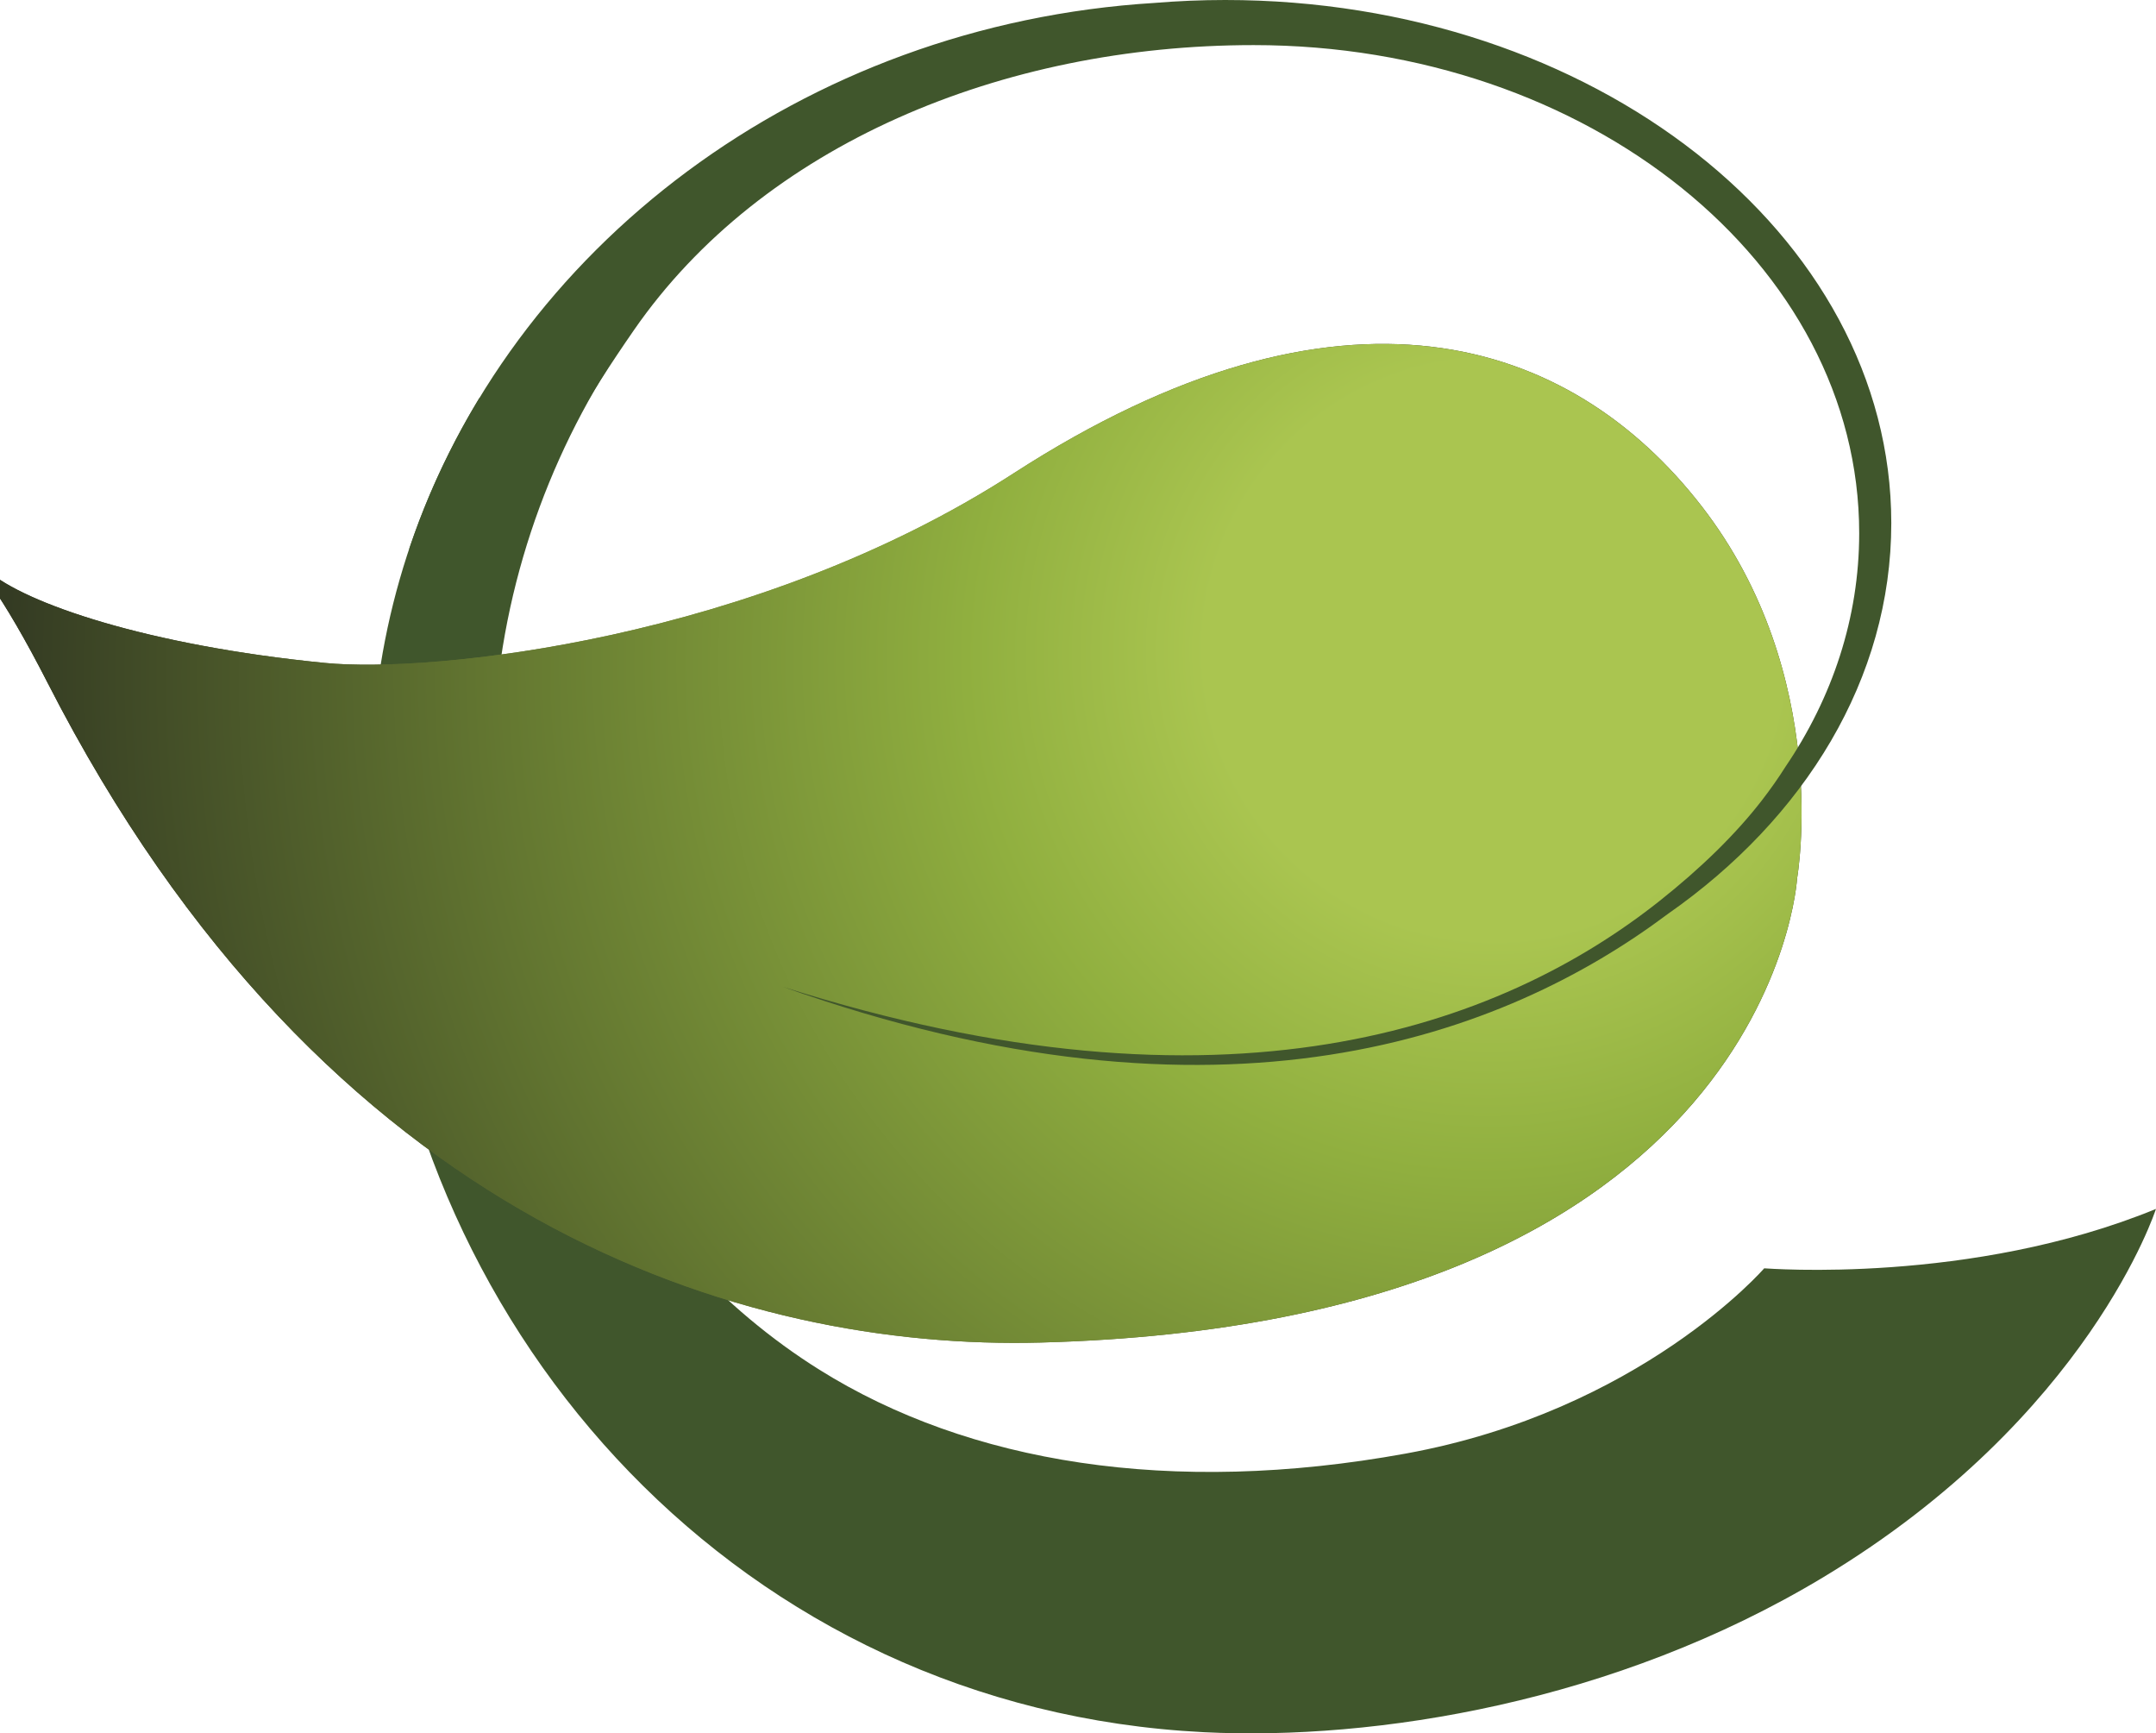
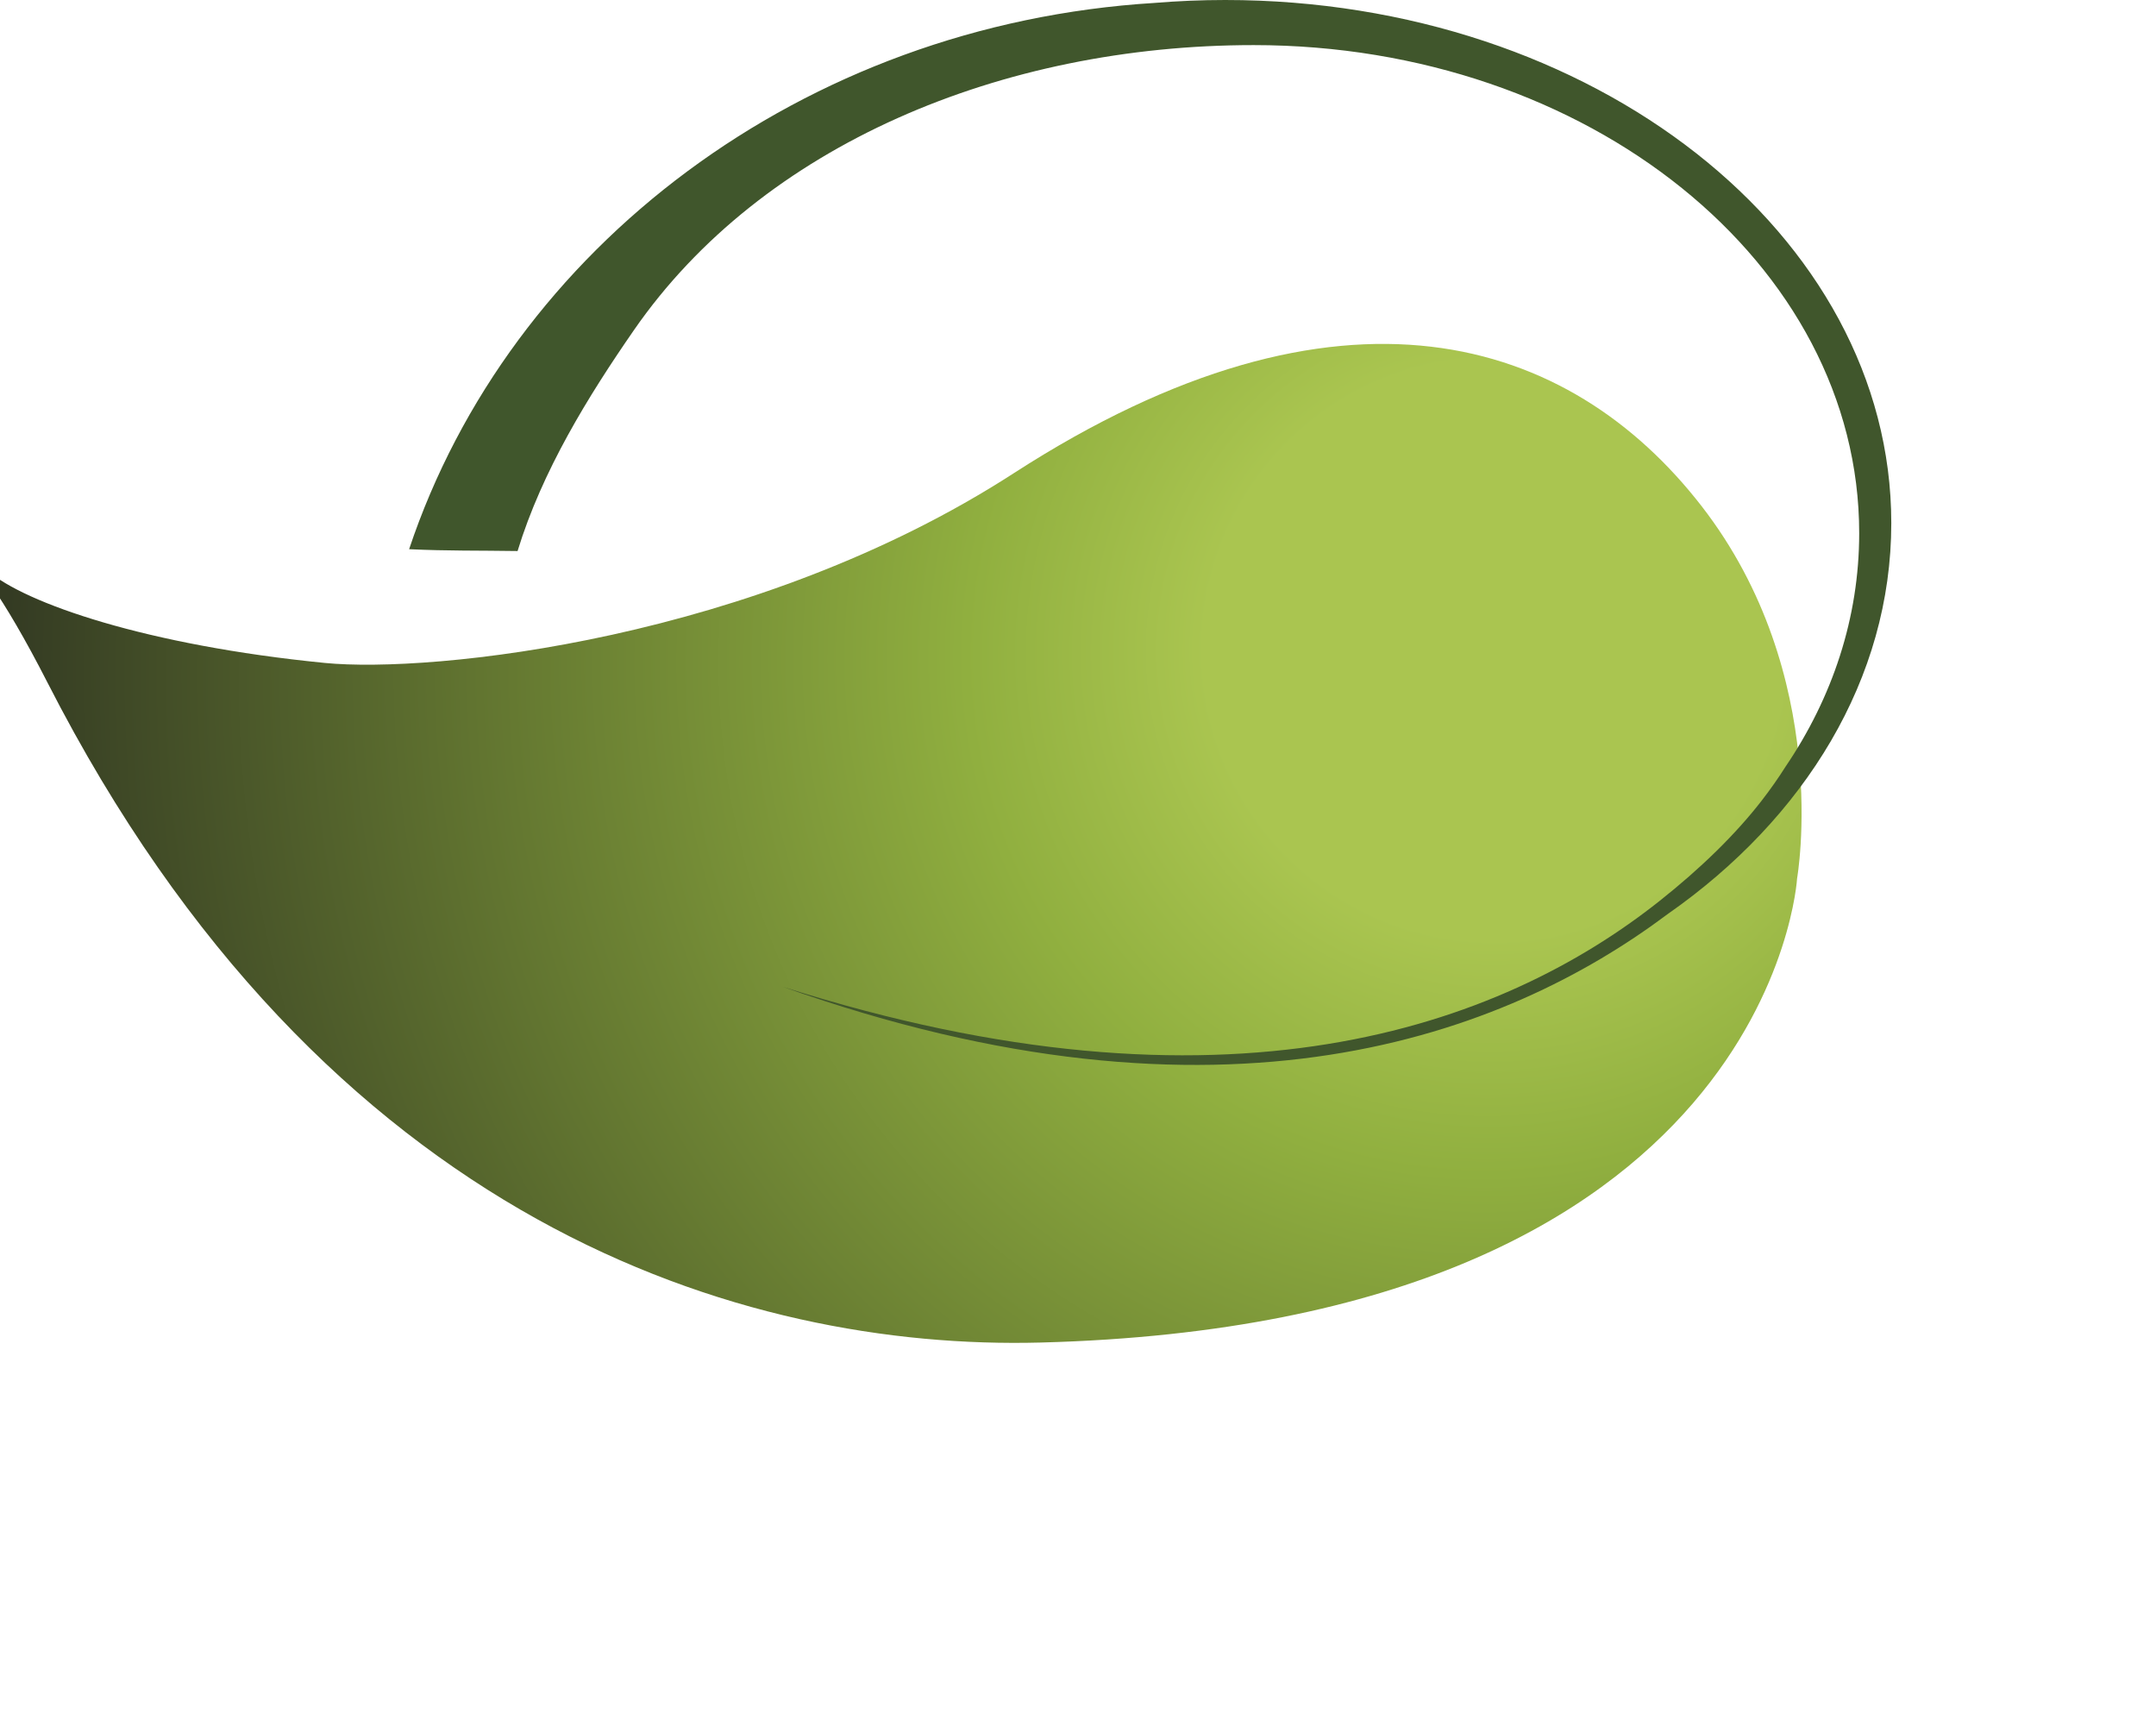
<svg xmlns="http://www.w3.org/2000/svg" id="Ebene_2" viewBox="0 0 895.52 719.79">
  <defs>
    <style>.cls-1{fill:url(#Unbenannter_Verlauf_66);}.cls-1,.cls-2,.cls-3{stroke-width:0px;}.cls-4{filter:url(#drop-shadow-1);}.cls-2{fill:#40562c;}.cls-3,.cls-5{fill:url(#Unbenannter_Verlauf_12);}.cls-6{clip-path:url(#clippath);}</style>
    <filter id="drop-shadow-1" filterUnits="userSpaceOnUse">
      <feOffset dx="-17.01" dy="25.51" />
      <feGaussianBlur result="blur" stdDeviation="9.92" />
      <feFlood flood-color="#33382d" flood-opacity="1" />
      <feComposite in2="blur" operator="in" />
      <feComposite in="SourceGraphic" />
    </filter>
    <radialGradient id="Unbenannter_Verlauf_12" cx="382.66" cy="324.73" fx="382.66" fy="324.73" r="307.78" gradientUnits="userSpaceOnUse">
      <stop offset="0" stop-color="#a6c34f" />
      <stop offset="1" stop-color="#343b23" />
    </radialGradient>
    <clipPath id="clippath">
      <path class="cls-3" d="M0,201.71l.09.06c2.5,1.78,6.22,4.74,11.75,9.63,15.34,13.56,66.13,31.09,140.1,38.38,44.16,4.36,178.57-9.29,286.11-78.76,136.07-87.89,231.06-56.8,285.69,13.58,54.63,70.38,39.72,154.59,39.72,154.59,0,0-10.55,184.82-314.29,192.8-123.06,3.23-297.23-48.7-412.38-273.95C17.56,220.43,6.14,206.82.23,201.9l-.23-.19Z" />
    </clipPath>
    <radialGradient id="Unbenannter_Verlauf_66" cx="618.89" cy="257.09" fx="642.42" fy="240.97" r="599.32" gradientUnits="userSpaceOnUse">
      <stop offset=".2" stop-color="#aac550" />
      <stop offset=".36" stop-color="#90af3f" />
      <stop offset=".69" stop-color="#617430" />
      <stop offset="1" stop-color="#343b23" />
    </radialGradient>
  </defs>
  <g id="Logo">
-     <path class="cls-2" d="M732.78,526.68s-51.29,59.18-148.93,76.93c-97.47,17.72-181.48,3.95-243.42-34.77-80.91-50.56-135.66-149.37-135.66-250.27,0-60.13,17.52-117.42,47.68-165.7-7.02,3.39-13.07,5.14-20.75,6.98-10.63,2.55-21.59,4.54-32.59,5.43-28.51,46.89-44.8,101.03-44.8,158.71,0,10.14,1.59,48.28,1.97,53.02,14.3,178.27,151.83,332.69,343.8,342.3,70.85,3.54,170.55-12.14,257.34-64.41,110.43-66.51,138.08-152.88,138.08-152.88-76.93,31.56-161.75,24.66-162.74,24.66Z" />
    <g class="cls-4">
-       <path class="cls-5" d="M0,201.71l.09.06c2.5,1.78,6.22,4.74,11.75,9.63,15.34,13.56,66.13,31.09,140.1,38.38,44.16,4.36,178.57-9.29,286.11-78.76,136.07-87.89,231.06-56.8,285.69,13.58,54.63,70.38,39.72,154.59,39.72,154.59,0,0-10.55,184.82-314.29,192.8-123.06,3.23-297.23-48.7-412.38-273.95C17.56,220.43,6.14,206.82.23,201.9l-.23-.19Z" />
+       <path class="cls-5" d="M0,201.71l.09.06C17.56,220.43,6.14,206.82.23,201.9l-.23-.19Z" />
      <g class="cls-6">
        <rect class="cls-1" x="-1.98" y="109.48" width="770.27" height="439.43" />
      </g>
    </g>
    <path class="cls-2" d="M214.98,228.82c10.19-33.28,29.33-64.29,48.33-91.73,53.26-76.93,152.88-118.36,257.42-118.36,138.9,0,251.51,90.74,251.51,202.68,0,35.17-11.12,68.24-30.67,97.07-2.84,4.5-6.08,9.12-9.76,13.89-10.74,13.89-25.21,28.08-42.62,41.86-66.01,52.25-180.02,94.13-364.1,35.52,182.97,65.1,300.02,20.41,367.58-30.16,56.99-39.79,92.9-97.78,92.9-162.38C785.55,97.26,661.69,0,508.89,0c-9.9,0-19.67.42-29.29,1.21C333.35,10.2,211.78,102.86,169.93,228.06c16.03.76,28.84.5,45.05.76Z" />
  </g>
</svg>